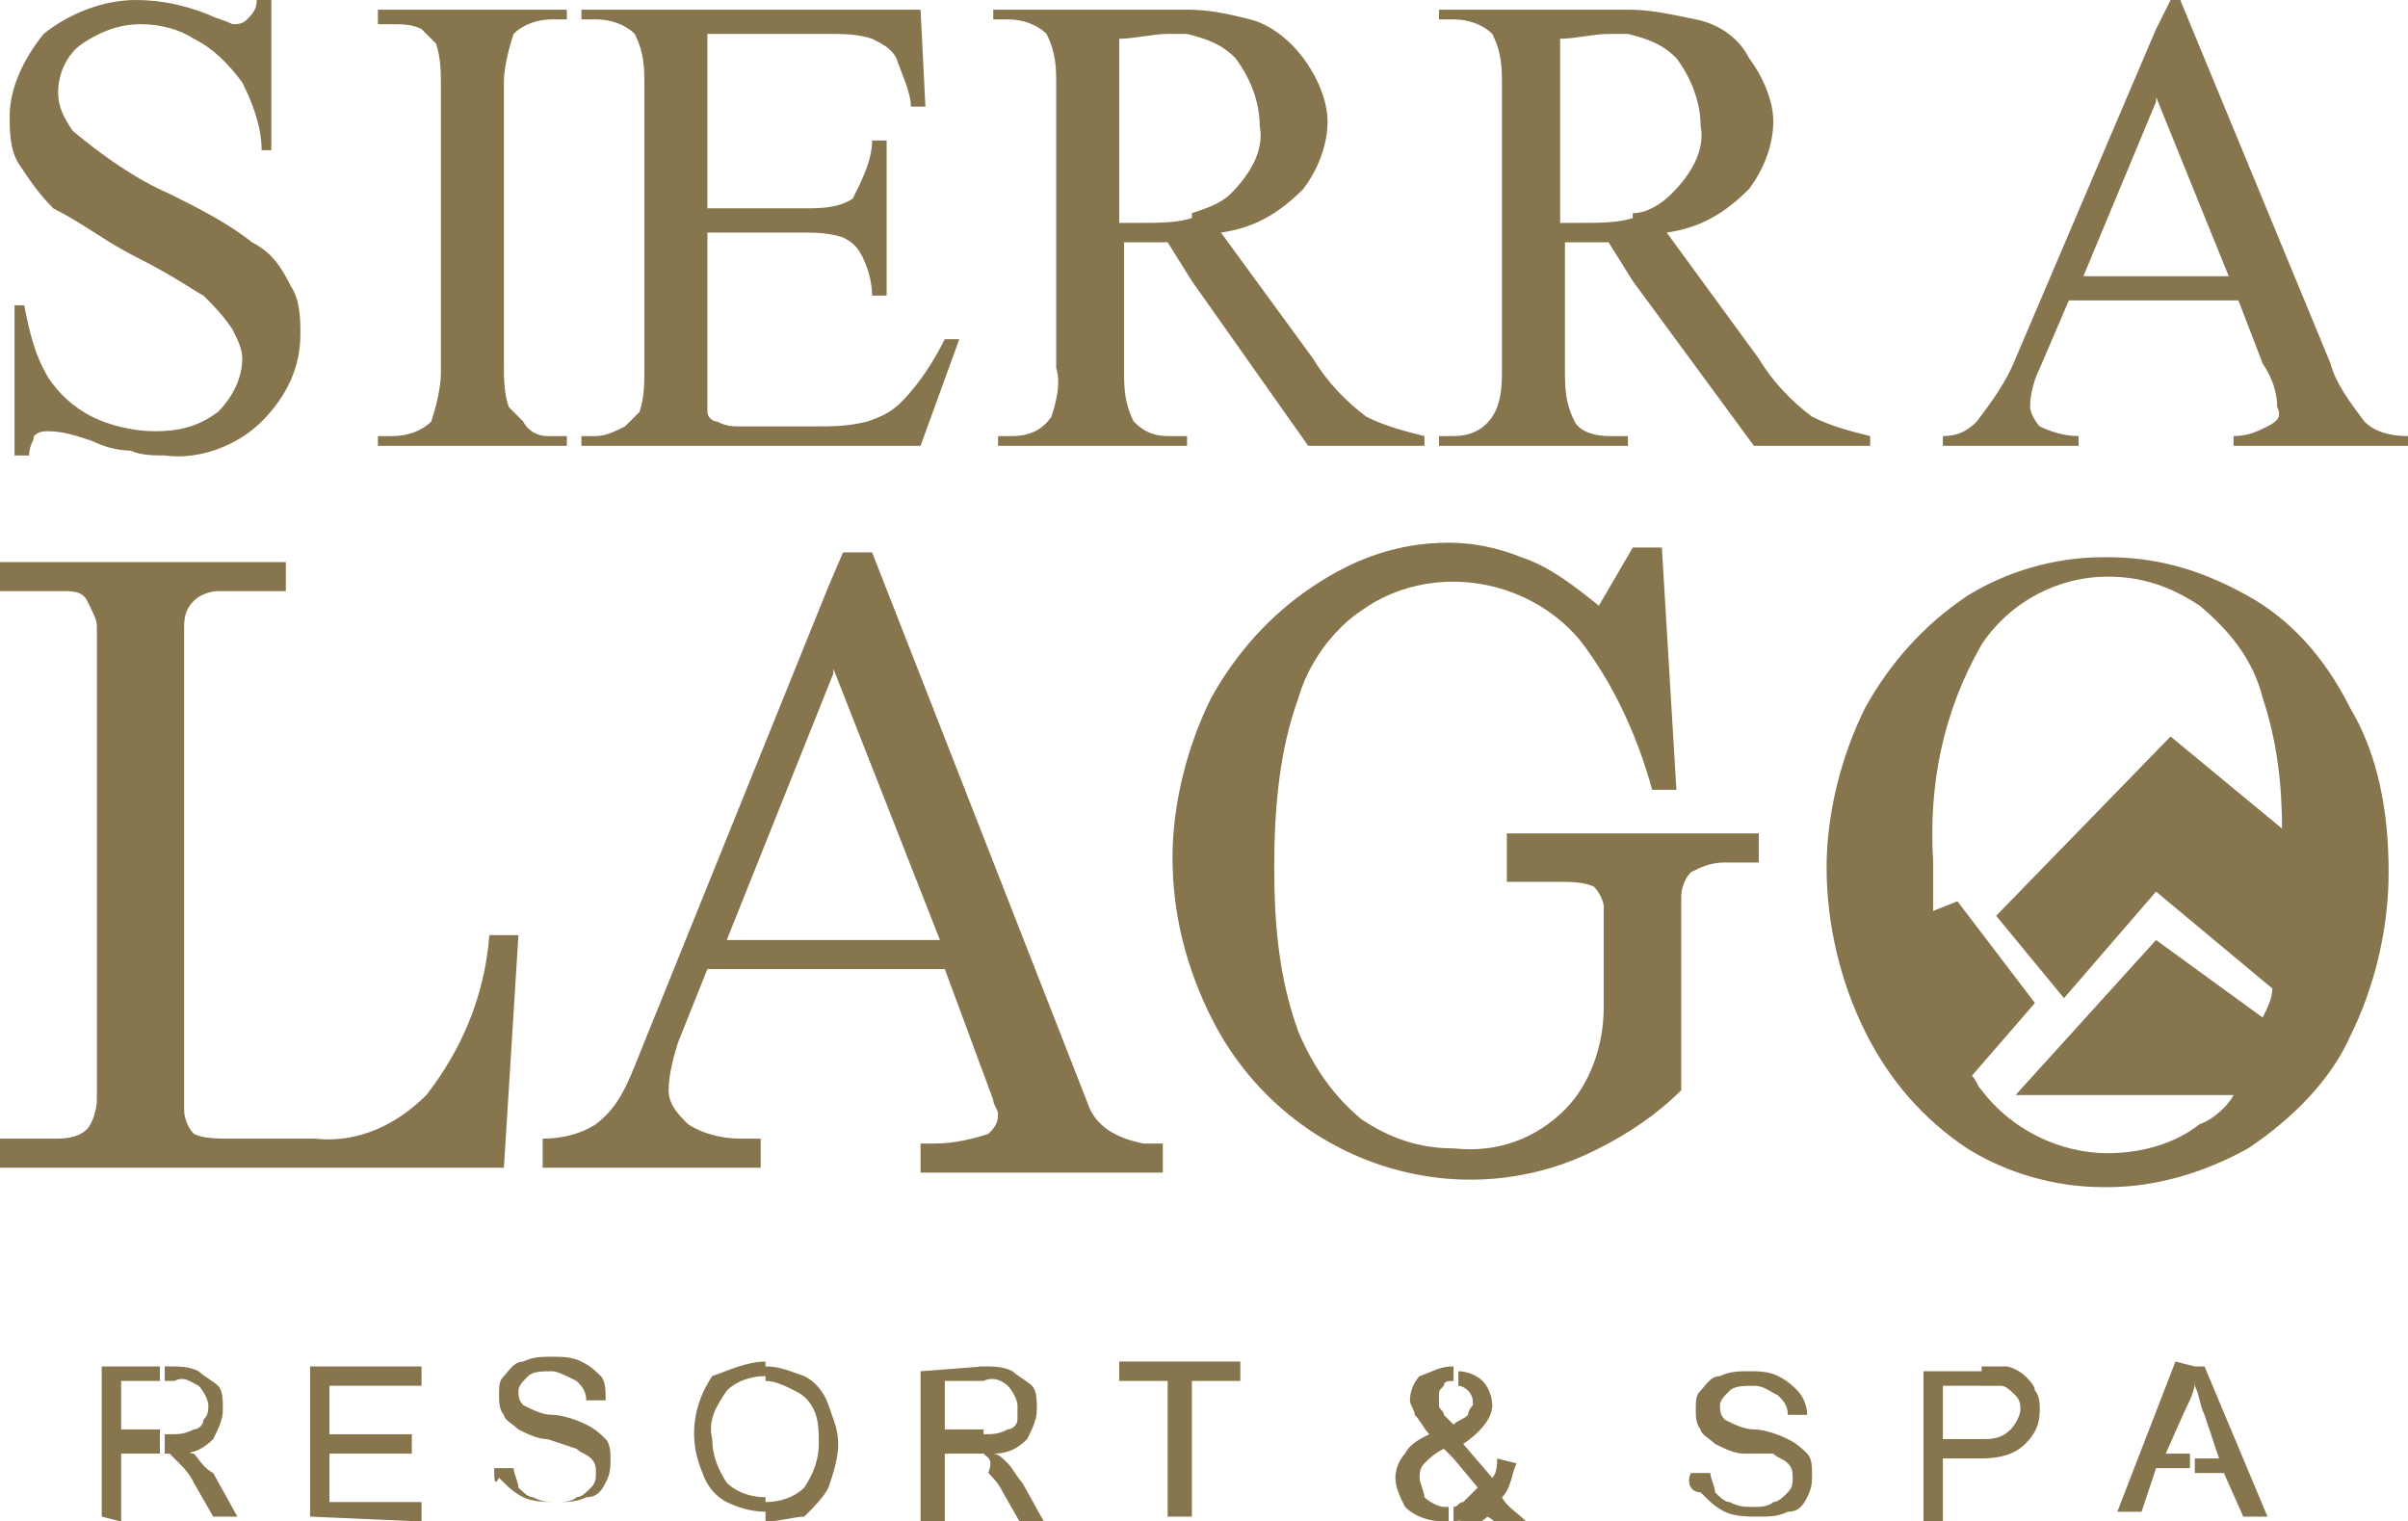
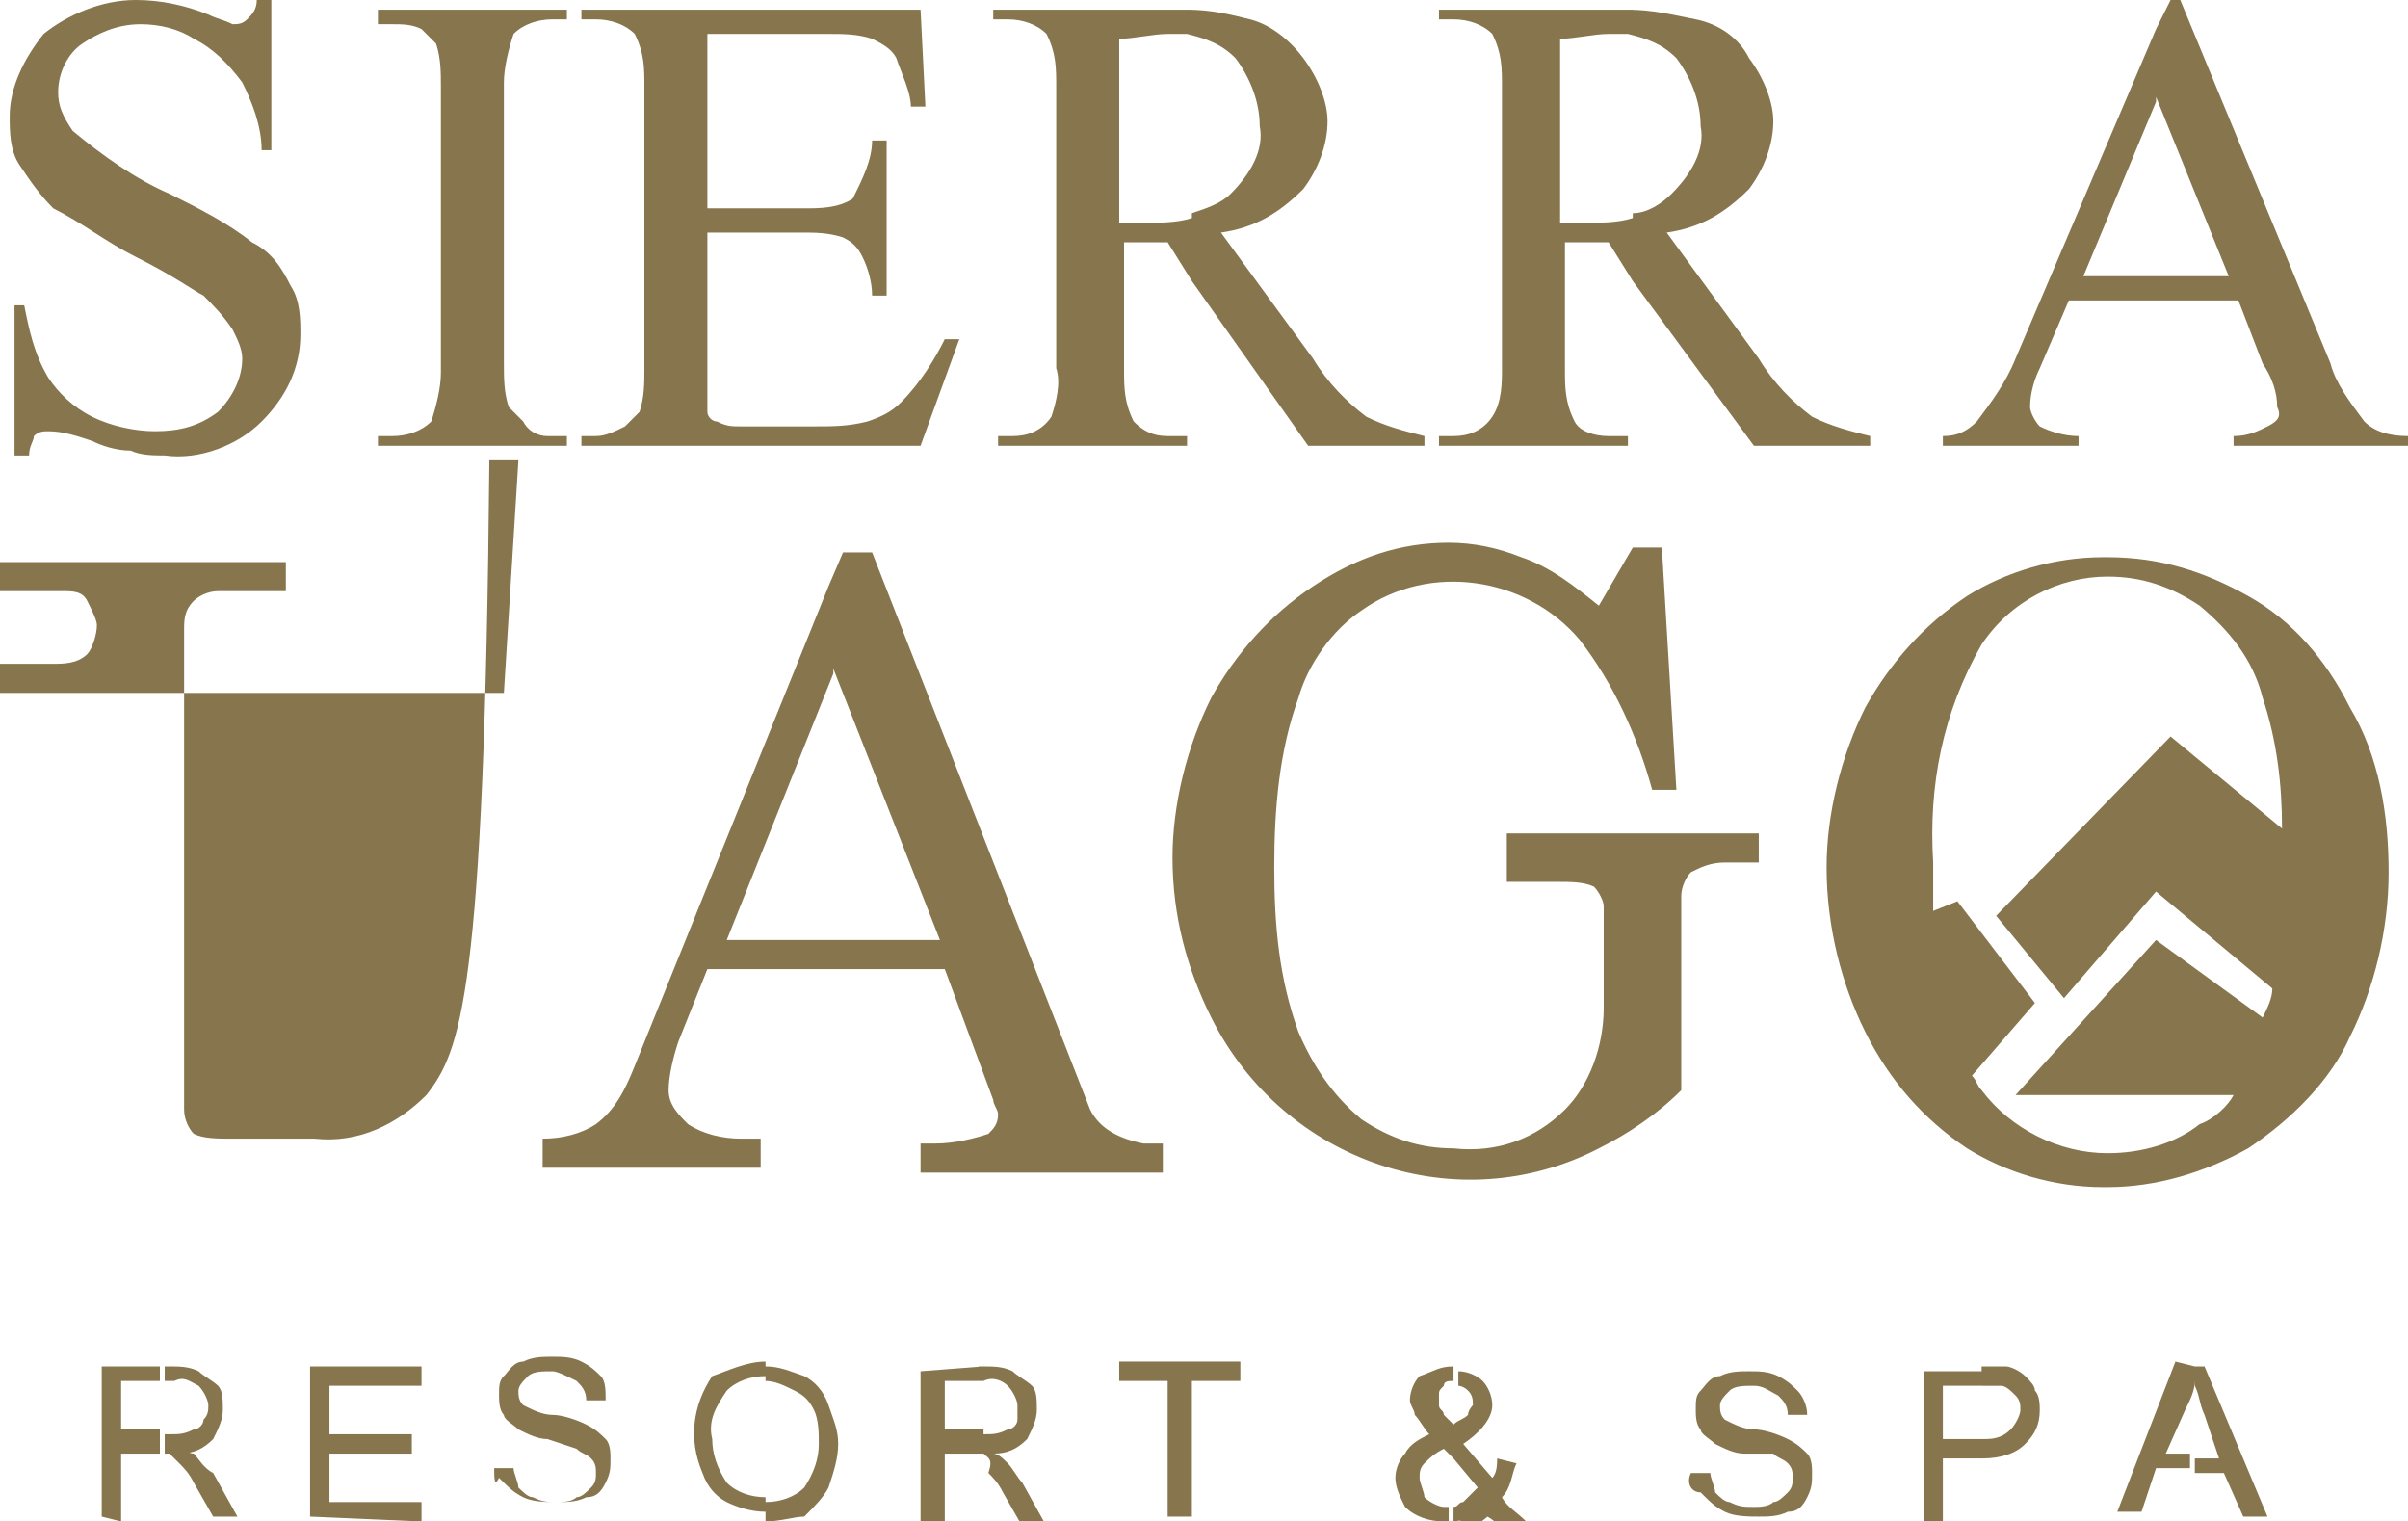
<svg xmlns="http://www.w3.org/2000/svg" version="1.1" id="Layer_1" x="0px" y="0px" viewBox="0 0 49.7 31.4" style="enable-background:new 0 0 49.7 31.4;" xml:space="preserve">
  <style type="text/css">
	.st0{fill:#86754D;}
</style>
-   <path class="st0" d="M8.8,22.6c-0.6,0.6-1.4,1-2.3,0.9H4.8c-0.3,0-0.6,0-0.8-0.1c-0.1-0.1-0.2-0.3-0.2-0.5v-9.9c0-0.2,0-0.4,0.2-0.6  c0.1-0.1,0.3-0.2,0.5-0.2h1.4v-0.6H0v0.6h1.3c0.2,0,0.4,0,0.5,0.2C1.9,12.6,2,12.8,2,12.9v9.8c0,0.2-0.1,0.5-0.2,0.6  c-0.2,0.2-0.5,0.2-0.7,0.2H0v0.6h10.4l0.3-4.8h-0.6C10,20.6,9.5,21.7,8.8,22.6z M48.5,14.6c-0.5-1-1.2-1.8-2.1-2.3  c-0.9-0.5-1.8-0.8-2.9-0.8h-0.1c-1,0-2,0.3-2.8,0.8c-0.9,0.6-1.6,1.4-2.1,2.3c-0.5,1-0.8,2.2-0.8,3.3c0,1.2,0.3,2.4,0.8,3.4  c0.5,1,1.2,1.8,2.1,2.4c0.8,0.5,1.8,0.8,2.8,0.8h0.1c1,0,2-0.3,2.9-0.8c0.9-0.6,1.7-1.4,2.1-2.3c0.5-1,0.8-2.2,0.8-3.4  C49.3,16.8,49.1,15.6,48.5,14.6z M45.4,23.2c-0.5,0.4-1.2,0.6-1.9,0.6l0,0c-1,0-2-0.5-2.6-1.3c-0.1-0.1-0.1-0.2-0.2-0.3l1.3-1.5  l-1.6-2.1l-0.5,0.2c0-0.3,0-0.6,0-1c-0.1-1.6,0.2-3.1,1-4.5c0.6-0.9,1.6-1.4,2.6-1.4l0,0c0.7,0,1.3,0.2,1.9,0.6  c0.6,0.5,1.1,1.1,1.3,1.9c0.3,0.9,0.4,1.8,0.4,2.7l-2.3-1.9l-3.6,3.7l1.4,1.7l1.9-2.2l2.4,2c0,0.2-0.1,0.4-0.2,0.6V21l-2.2-1.6  l-2.9,3.2h4.5C46,22.8,45.7,23.1,45.4,23.2L45.4,23.2z M31.1,18.2h1.1c0.2,0,0.5,0,0.7,0.1c0.1,0.1,0.2,0.3,0.2,0.4v2.1  c0,0.8-0.3,1.6-0.8,2.1c-0.6,0.6-1.4,0.9-2.3,0.8c-0.7,0-1.3-0.2-1.9-0.6c-0.6-0.5-1-1.1-1.3-1.8c-0.4-1.1-0.5-2.2-0.5-3.4  c0-1.2,0.1-2.4,0.5-3.5c0.2-0.7,0.7-1.4,1.3-1.8c1.4-1,3.4-0.7,4.5,0.6c0.7,0.9,1.2,2,1.5,3.1h0.5l-0.3-5h-0.6l-0.7,1.2  c-0.5-0.4-1-0.8-1.6-1c-0.5-0.2-1-0.3-1.5-0.3c-1,0-1.9,0.3-2.8,0.9c-0.9,0.6-1.6,1.4-2.1,2.3c-0.5,1-0.8,2.2-0.8,3.3  c0,1.2,0.3,2.3,0.8,3.3c1.5,3,5.1,4.2,8,2.7c0.6-0.3,1.2-0.7,1.7-1.2v-4c0-0.2,0.1-0.4,0.2-0.5c0.2-0.1,0.4-0.2,0.7-0.2h0.7v-0.6  h-5.2L31.1,18.2L31.1,18.2z M22.5,22.9L18,11.4h-0.6l-0.3,0.7l-4,9.9c-0.2,0.5-0.4,0.9-0.8,1.2c-0.3,0.2-0.7,0.3-1.1,0.3v0.6h4.5  v-0.6h-0.4c-0.4,0-0.8-0.1-1.1-0.3c-0.2-0.2-0.4-0.4-0.4-0.7c0-0.3,0.1-0.7,0.2-1l0.6-1.5h4.9l1,2.7c0,0.1,0.1,0.2,0.1,0.3  c0,0.2-0.1,0.3-0.2,0.4c-0.3,0.1-0.7,0.2-1.1,0.2H19v0.6h5v-0.6h-0.4C23.1,23.5,22.7,23.3,22.5,22.9z M17.2,19.4H15l2.2-5.5v-0.1  l2.2,5.6H17.2L17.2,19.4z M44.5,6.2V5.7H46l-1.5-3.7l0,0V0.6l0.3-0.6H45l3.1,7.5c0.1,0.4,0.4,0.8,0.7,1.2c0.2,0.2,0.5,0.3,0.9,0.3  v0.2h-3.6V9c0.3,0,0.5-0.1,0.7-0.2C47,8.7,47.1,8.6,47,8.4c0-0.3-0.1-0.6-0.3-0.9l-0.5-1.3L44.5,6.2L44.5,6.2z M44.5,0.6v1.5  l-1.5,3.6h1.5v0.5h-1.8l-0.6,1.4c-0.1,0.2-0.2,0.5-0.2,0.8c0,0.1,0.1,0.3,0.2,0.4C42.3,8.9,42.6,9,42.9,9v0.2h-2.8V9  c0.3,0,0.5-0.1,0.7-0.3c0.3-0.4,0.6-0.8,0.8-1.3L44.5,0.6L44.5,0.6L44.5,0.6z M33.7,5.8V4.4C34,4.4,34.3,4.2,34.5,4  c0.4-0.4,0.7-0.9,0.6-1.4c0-0.5-0.2-1-0.5-1.4c-0.3-0.3-0.6-0.4-1-0.5V0.2c0.5,0,0.9,0.1,1.4,0.2c0.5,0.1,0.9,0.4,1.1,0.8  c0.3,0.4,0.5,0.9,0.5,1.3c0,0.5-0.2,1-0.5,1.4c-0.5,0.5-1,0.8-1.7,0.9l1.9,2.6c0.3,0.5,0.7,0.9,1.1,1.2c0.4,0.2,0.8,0.3,1.2,0.4v0.2  h-2.4L33.7,5.8z M33.7,0.2v0.5c-0.1,0-0.3,0-0.5,0c-0.3,0-0.7,0.1-1,0.1v3.8h0.4c0.4,0,0.8,0,1.1-0.1v1.3l-0.5-0.8h-0.5h-0.4v2.6  c0,0.4,0,0.7,0.2,1.1C32.6,8.9,32.9,9,33.2,9h0.4v0.2h-3.9V9H30c0.3,0,0.6-0.1,0.8-0.4C31,8.3,31,7.9,31,7.6V1.8  c0-0.4,0-0.7-0.2-1.1c-0.2-0.2-0.5-0.3-0.8-0.3h-0.3V0.2H33L33.7,0.2L33.7,0.2L33.7,0.2z M24.6,5.8V4.4c0.3-0.1,0.6-0.2,0.8-0.4  c0.4-0.4,0.7-0.9,0.6-1.4c0-0.5-0.2-1-0.5-1.4c-0.3-0.3-0.6-0.4-1-0.5V0.2c0.5,0,0.9,0.1,1.3,0.2c0.4,0.1,0.8,0.4,1.1,0.8  c0.3,0.4,0.5,0.9,0.5,1.3c0,0.5-0.2,1-0.5,1.4c-0.5,0.5-1,0.8-1.7,0.9l1.9,2.6c0.3,0.5,0.7,0.9,1.1,1.2c0.4,0.2,0.8,0.3,1.2,0.4v0.2  h-2.4L24.6,5.8z M5.6,0v3.1H5.4c0-0.5-0.2-1-0.4-1.4C4.7,1.3,4.4,1,4,0.8C3.7,0.6,3.3,0.5,2.9,0.5C2.4,0.5,2,0.7,1.7,0.9  c-0.3,0.2-0.5,0.6-0.5,1c0,0.3,0.1,0.5,0.3,0.8c0.6,0.5,1.3,1,2,1.3c0.6,0.3,1.2,0.6,1.7,1C5.6,5.2,5.8,5.5,6,5.9  c0.2,0.3,0.2,0.7,0.2,1c0,0.7-0.3,1.3-0.8,1.8c-0.5,0.5-1.3,0.8-2,0.7c-0.2,0-0.5,0-0.7-0.1C2.4,9.3,2.1,9.2,1.9,9.1  C1.6,9,1.3,8.9,1,8.9c-0.1,0-0.2,0-0.3,0.1C0.7,9.1,0.6,9.2,0.6,9.4H0.3V6.3h0.2c0.1,0.5,0.2,1,0.5,1.5c0.2,0.3,0.5,0.6,0.9,0.8  c0.4,0.2,0.9,0.3,1.3,0.3c0.5,0,0.9-0.1,1.3-0.4C4.8,8.2,5,7.8,5,7.4C5,7.2,4.9,7,4.8,6.8C4.6,6.5,4.4,6.3,4.2,6.1  C4,6,3.6,5.7,2.8,5.3C2.2,5,1.7,4.6,1.1,4.3C0.8,4,0.6,3.7,0.4,3.4c-0.2-0.3-0.2-0.7-0.2-1c0-0.6,0.3-1.2,0.7-1.7  C1.4,0.3,2.1,0,2.8,0c0.5,0,1,0.1,1.5,0.3c0.2,0.1,0.3,0.1,0.5,0.2c0.1,0,0.2,0,0.3-0.1C5.2,0.3,5.3,0.2,5.3,0L5.6,0L5.6,0z   M24.6,0.2v0.5c-0.1,0-0.3,0-0.5,0c-0.3,0-0.7,0.1-1,0.1v3.8h0.4c0.4,0,0.8,0,1.1-0.1v1.3L24.1,5h-0.5h-0.4v2.6c0,0.4,0,0.7,0.2,1.1  C23.6,8.9,23.8,9,24.1,9h0.4v0.2h-3.9V9h0.3c0.3,0,0.6-0.1,0.8-0.4c0.1-0.3,0.2-0.7,0.1-1V1.8c0-0.4,0-0.7-0.2-1.1  c-0.2-0.2-0.5-0.3-0.8-0.3h-0.3V0.2h3.3L24.6,0.2L24.6,0.2L24.6,0.2z M11.7,9v0.2H7.8V9h0.3c0.3,0,0.6-0.1,0.8-0.3  c0.1-0.3,0.2-0.7,0.2-1V1.8c0-0.3,0-0.6-0.1-0.9C8.9,0.8,8.8,0.7,8.7,0.6C8.5,0.5,8.3,0.5,8.1,0.5H7.8V0.2h3.9v0.2h-0.3  c-0.3,0-0.6,0.1-0.8,0.3c-0.1,0.3-0.2,0.7-0.2,1v5.8c0,0.3,0,0.6,0.1,0.9c0.1,0.1,0.2,0.2,0.3,0.3C10.9,8.9,11.1,9,11.3,9L11.7,9  L11.7,9z M14.6,0.7v3.6h2c0.3,0,0.7,0,1-0.2C17.8,3.7,18,3.3,18,2.9h0.3v3.2H18c0-0.3-0.1-0.6-0.2-0.8c-0.1-0.2-0.2-0.3-0.4-0.4  c-0.3-0.1-0.6-0.1-0.8-0.1h-2v3c0,0.2,0,0.5,0,0.7c0,0.1,0.1,0.2,0.2,0.2c0.2,0.1,0.3,0.1,0.5,0.1h1.5c0.4,0,0.7,0,1.1-0.1  c0.3-0.1,0.5-0.2,0.7-0.4C19,7.9,19.3,7.4,19.5,7h0.3L19,9.2h-7V9h0.3c0.2,0,0.4-0.1,0.6-0.2c0.1-0.1,0.2-0.2,0.3-0.3  c0.1-0.3,0.1-0.6,0.1-0.9V1.8c0-0.4,0-0.7-0.2-1.1c-0.2-0.2-0.5-0.3-0.8-0.3H12V0.2h7l0.1,2h-0.3c0-0.3-0.2-0.7-0.3-1  C18.4,1,18.2,0.9,18,0.8c-0.3-0.1-0.6-0.1-0.9-0.1L14.6,0.7L14.6,0.7z M45.3,30.4v-0.3h0.5l-0.3-0.9c-0.1-0.2-0.1-0.4-0.2-0.6v-0.4  h0.2l1.3,3.1h-0.5l-0.4-0.9L45.3,30.4L45.3,30.4z M45.3,28.2v0.4c0,0,0,0,0-0.1c0,0.2-0.1,0.4-0.2,0.6l-0.4,0.9h0.5v0.3h-0.7  l-0.3,0.9h-0.5l1.2-3.1L45.3,28.2L45.3,28.2z M40.9,30.1v-0.4l0,0c0.2,0,0.4,0,0.6-0.2c0.1-0.1,0.2-0.3,0.2-0.4c0-0.1,0-0.2-0.1-0.3  c-0.1-0.1-0.2-0.2-0.3-0.2c-0.1,0-0.3,0-0.4,0l0,0v-0.4c0.2,0,0.3,0,0.5,0c0.1,0,0.3,0.1,0.4,0.2c0.1,0.1,0.2,0.2,0.2,0.3  c0.1,0.1,0.1,0.3,0.1,0.4c0,0.3-0.1,0.5-0.3,0.7C41.6,30,41.3,30.1,40.9,30.1L40.9,30.1L40.9,30.1z M40.9,28.2v0.4h-0.8v1.1h0.8v0.4  h-0.8v1.3h-0.4v-3.1H40.9z M30,31.4v-0.3c0.1,0,0.1-0.1,0.2-0.1c0.1-0.1,0.2-0.2,0.3-0.3L30,30.1v-0.7c0.1-0.1,0.2-0.1,0.3-0.2  c0-0.1,0.1-0.2,0.1-0.2c0-0.1,0-0.2-0.1-0.3c-0.1-0.1-0.2-0.1-0.2-0.1l0,0v-0.3l0,0c0.2,0,0.4,0.1,0.5,0.2c0.1,0.1,0.2,0.3,0.2,0.5  c0,0.3-0.3,0.6-0.6,0.8l0.6,0.7c0.1-0.1,0.1-0.3,0.1-0.4l0.4,0.1c-0.1,0.2-0.1,0.5-0.3,0.7c0.1,0.2,0.3,0.3,0.5,0.5l-0.3,0.3  c-0.2-0.1-0.3-0.3-0.5-0.4c-0.1,0.1-0.3,0.2-0.4,0.3C30.2,31.3,30.1,31.4,30,31.4L30,31.4L30,31.4z M34.9,30.4h0.4  c0,0.1,0.1,0.3,0.1,0.4c0.1,0.1,0.2,0.2,0.3,0.2c0.2,0.1,0.3,0.1,0.5,0.1c0.1,0,0.3,0,0.4-0.1c0.1,0,0.2-0.1,0.3-0.2  c0.1-0.1,0.1-0.2,0.1-0.3c0-0.1,0-0.2-0.1-0.3c-0.1-0.1-0.2-0.1-0.3-0.2L36,30c-0.2,0-0.4-0.1-0.6-0.2c-0.1-0.1-0.3-0.2-0.3-0.3  C35,29.4,35,29.2,35,29.1c0-0.2,0-0.3,0.1-0.4c0.1-0.1,0.2-0.3,0.4-0.3c0.2-0.1,0.4-0.1,0.6-0.1c0.2,0,0.4,0,0.6,0.1  c0.2,0.1,0.3,0.2,0.4,0.3c0.1,0.1,0.2,0.3,0.2,0.5h-0.4c0-0.2-0.1-0.3-0.2-0.4c-0.2-0.1-0.3-0.2-0.5-0.2c-0.2,0-0.4,0-0.5,0.1  c-0.1,0.1-0.2,0.2-0.2,0.3c0,0.1,0,0.2,0.1,0.3c0.2,0.1,0.4,0.2,0.6,0.2c0.2,0,0.5,0.1,0.7,0.2c0.2,0.1,0.3,0.2,0.4,0.3  c0.1,0.1,0.1,0.3,0.1,0.4c0,0.2,0,0.3-0.1,0.5c-0.1,0.2-0.2,0.3-0.4,0.3c-0.2,0.1-0.4,0.1-0.6,0.1c-0.2,0-0.5,0-0.7-0.1  c-0.2-0.1-0.3-0.2-0.5-0.4C34.9,30.8,34.8,30.6,34.9,30.4L34.9,30.4z M30,28.2v0.3c-0.1,0-0.2,0-0.2,0.1c-0.1,0.1-0.1,0.1-0.1,0.2  c0,0.1,0,0.1,0,0.2c0,0.1,0.1,0.1,0.1,0.2l0.2,0.2l0,0v0.7l-0.2-0.2c-0.2,0.1-0.3,0.2-0.4,0.3c-0.1,0.1-0.1,0.2-0.1,0.3  c0,0.1,0.1,0.3,0.1,0.4c0.1,0.1,0.3,0.2,0.4,0.2h0.1v0.3h-0.1c-0.3,0-0.6-0.1-0.8-0.3c-0.1-0.2-0.2-0.4-0.2-0.6  c0-0.2,0.1-0.4,0.2-0.5c0.1-0.2,0.3-0.3,0.5-0.4c-0.1-0.1-0.2-0.3-0.3-0.4c0-0.1-0.1-0.2-0.1-0.3c0-0.2,0.1-0.4,0.2-0.5  C29.6,28.3,29.7,28.2,30,28.2L30,28.2L30,28.2z M20.3,30v-0.4l0,0c0.2,0,0.3,0,0.5-0.1c0.1,0,0.2-0.1,0.2-0.2C21,29.2,21,29.1,21,29  c0-0.1-0.1-0.3-0.2-0.4c-0.1-0.1-0.3-0.2-0.5-0.1h-0.1v-0.3h0.1c0.2,0,0.4,0,0.6,0.1c0.1,0.1,0.3,0.2,0.4,0.3  c0.1,0.1,0.1,0.3,0.1,0.5c0,0.2-0.1,0.4-0.2,0.6c-0.2,0.2-0.4,0.3-0.7,0.3c0.1,0,0.2,0.1,0.3,0.2c0.1,0.1,0.2,0.3,0.3,0.4l0.5,0.9  h-0.5l-0.4-0.7c-0.1-0.2-0.2-0.3-0.3-0.4C20.5,30.1,20.4,30.1,20.3,30L20.3,30L20.3,30L20.3,30z M24.1,31.3v-2.8h-1v-0.4h2.5v0.4h-1  v2.8H24.1L24.1,31.3z M20.3,28.2v0.3h-0.8v1h0.8V30h-0.1h-0.7v1.4H19v-3.1L20.3,28.2L20.3,28.2z M15.8,31.4V31  c0.3,0,0.6-0.1,0.8-0.3c0.2-0.3,0.3-0.6,0.3-0.9c0-0.2,0-0.5-0.1-0.7c-0.1-0.2-0.2-0.3-0.4-0.4c-0.2-0.1-0.4-0.2-0.6-0.2l0,0v-0.3  l0,0c0.3,0,0.5,0.1,0.8,0.2c0.2,0.1,0.4,0.3,0.5,0.6c0.1,0.3,0.2,0.5,0.2,0.8c0,0.3-0.1,0.6-0.2,0.9c-0.1,0.2-0.3,0.4-0.5,0.6  C16.4,31.3,16.1,31.4,15.8,31.4L15.8,31.4z M3.4,28.2h0.1c0.2,0,0.4,0,0.6,0.1c0.1,0.1,0.3,0.2,0.4,0.3c0.1,0.1,0.1,0.3,0.1,0.5  c0,0.2-0.1,0.4-0.2,0.6c-0.2,0.2-0.4,0.3-0.7,0.3C3.8,29.9,3.9,30,4,30c0.1,0.1,0.2,0.3,0.4,0.4l0.5,0.9H4.4l-0.4-0.7  c-0.1-0.2-0.2-0.3-0.3-0.4c-0.1-0.1-0.1-0.1-0.2-0.2H3.4v-0.4h0.1c0.2,0,0.3,0,0.5-0.1c0.1,0,0.2-0.1,0.2-0.2  c0.1-0.1,0.1-0.2,0.1-0.3c0-0.1-0.1-0.3-0.2-0.4c-0.2-0.1-0.3-0.2-0.5-0.1H3.4L3.4,28.2L3.4,28.2L3.4,28.2z M15.8,28.1v0.3  c-0.3,0-0.6,0.1-0.8,0.3c-0.2,0.3-0.4,0.6-0.3,1c0,0.3,0.1,0.6,0.3,0.9c0.2,0.2,0.5,0.3,0.8,0.3l0,0v0.3c-0.3,0-0.6-0.1-0.8-0.2  c-0.2-0.1-0.4-0.3-0.5-0.6c-0.3-0.7-0.2-1.4,0.2-2C15,28.3,15.4,28.1,15.8,28.1L15.8,28.1L15.8,28.1z M6.4,31.3v-3.1h2.3v0.4H6.8v1  h1.7v0.4H6.8V31h1.9v0.4L6.4,31.3L6.4,31.3z M10.2,30.3h0.4c0,0.1,0.1,0.3,0.1,0.4c0.1,0.1,0.2,0.2,0.3,0.2c0.2,0.1,0.3,0.1,0.5,0.1  c0.1,0,0.3,0,0.4-0.1c0.1,0,0.2-0.1,0.3-0.2c0.1-0.1,0.1-0.2,0.1-0.3c0-0.1,0-0.2-0.1-0.3c-0.1-0.1-0.2-0.1-0.3-0.2l-0.6-0.2  c-0.2,0-0.4-0.1-0.6-0.2c-0.1-0.1-0.3-0.2-0.3-0.3c-0.1-0.1-0.1-0.3-0.1-0.4c0-0.2,0-0.3,0.1-0.4c0.1-0.1,0.2-0.3,0.4-0.3  c0.2-0.1,0.4-0.1,0.6-0.1c0.2,0,0.4,0,0.6,0.1c0.2,0.1,0.3,0.2,0.4,0.3c0.1,0.1,0.1,0.3,0.1,0.5h-0.4c0-0.2-0.1-0.3-0.2-0.4  c-0.2-0.1-0.4-0.2-0.5-0.2c-0.2,0-0.4,0-0.5,0.1c-0.1,0.1-0.2,0.2-0.2,0.3c0,0.1,0,0.2,0.1,0.3c0.2,0.1,0.4,0.2,0.6,0.2  c0.2,0,0.5,0.1,0.7,0.2c0.2,0.1,0.3,0.2,0.4,0.3c0.1,0.1,0.1,0.3,0.1,0.4c0,0.2,0,0.3-0.1,0.5c-0.1,0.2-0.2,0.3-0.4,0.3  c-0.2,0.1-0.4,0.1-0.6,0.1c-0.2,0-0.5,0-0.7-0.1c-0.2-0.1-0.3-0.2-0.5-0.4C10.2,30.7,10.2,30.5,10.2,30.3L10.2,30.3z M2.1,31.3v-3.1  h1.2v0.3H2.5v1h0.8V30H3.2H2.5v1.4L2.1,31.3L2.1,31.3z" />
+   <path class="st0" d="M8.8,22.6c-0.6,0.6-1.4,1-2.3,0.9H4.8c-0.3,0-0.6,0-0.8-0.1c-0.1-0.1-0.2-0.3-0.2-0.5v-9.9c0-0.2,0-0.4,0.2-0.6  c0.1-0.1,0.3-0.2,0.5-0.2h1.4v-0.6H0v0.6h1.3c0.2,0,0.4,0,0.5,0.2C1.9,12.6,2,12.8,2,12.9c0,0.2-0.1,0.5-0.2,0.6  c-0.2,0.2-0.5,0.2-0.7,0.2H0v0.6h10.4l0.3-4.8h-0.6C10,20.6,9.5,21.7,8.8,22.6z M48.5,14.6c-0.5-1-1.2-1.8-2.1-2.3  c-0.9-0.5-1.8-0.8-2.9-0.8h-0.1c-1,0-2,0.3-2.8,0.8c-0.9,0.6-1.6,1.4-2.1,2.3c-0.5,1-0.8,2.2-0.8,3.3c0,1.2,0.3,2.4,0.8,3.4  c0.5,1,1.2,1.8,2.1,2.4c0.8,0.5,1.8,0.8,2.8,0.8h0.1c1,0,2-0.3,2.9-0.8c0.9-0.6,1.7-1.4,2.1-2.3c0.5-1,0.8-2.2,0.8-3.4  C49.3,16.8,49.1,15.6,48.5,14.6z M45.4,23.2c-0.5,0.4-1.2,0.6-1.9,0.6l0,0c-1,0-2-0.5-2.6-1.3c-0.1-0.1-0.1-0.2-0.2-0.3l1.3-1.5  l-1.6-2.1l-0.5,0.2c0-0.3,0-0.6,0-1c-0.1-1.6,0.2-3.1,1-4.5c0.6-0.9,1.6-1.4,2.6-1.4l0,0c0.7,0,1.3,0.2,1.9,0.6  c0.6,0.5,1.1,1.1,1.3,1.9c0.3,0.9,0.4,1.8,0.4,2.7l-2.3-1.9l-3.6,3.7l1.4,1.7l1.9-2.2l2.4,2c0,0.2-0.1,0.4-0.2,0.6V21l-2.2-1.6  l-2.9,3.2h4.5C46,22.8,45.7,23.1,45.4,23.2L45.4,23.2z M31.1,18.2h1.1c0.2,0,0.5,0,0.7,0.1c0.1,0.1,0.2,0.3,0.2,0.4v2.1  c0,0.8-0.3,1.6-0.8,2.1c-0.6,0.6-1.4,0.9-2.3,0.8c-0.7,0-1.3-0.2-1.9-0.6c-0.6-0.5-1-1.1-1.3-1.8c-0.4-1.1-0.5-2.2-0.5-3.4  c0-1.2,0.1-2.4,0.5-3.5c0.2-0.7,0.7-1.4,1.3-1.8c1.4-1,3.4-0.7,4.5,0.6c0.7,0.9,1.2,2,1.5,3.1h0.5l-0.3-5h-0.6l-0.7,1.2  c-0.5-0.4-1-0.8-1.6-1c-0.5-0.2-1-0.3-1.5-0.3c-1,0-1.9,0.3-2.8,0.9c-0.9,0.6-1.6,1.4-2.1,2.3c-0.5,1-0.8,2.2-0.8,3.3  c0,1.2,0.3,2.3,0.8,3.3c1.5,3,5.1,4.2,8,2.7c0.6-0.3,1.2-0.7,1.7-1.2v-4c0-0.2,0.1-0.4,0.2-0.5c0.2-0.1,0.4-0.2,0.7-0.2h0.7v-0.6  h-5.2L31.1,18.2L31.1,18.2z M22.5,22.9L18,11.4h-0.6l-0.3,0.7l-4,9.9c-0.2,0.5-0.4,0.9-0.8,1.2c-0.3,0.2-0.7,0.3-1.1,0.3v0.6h4.5  v-0.6h-0.4c-0.4,0-0.8-0.1-1.1-0.3c-0.2-0.2-0.4-0.4-0.4-0.7c0-0.3,0.1-0.7,0.2-1l0.6-1.5h4.9l1,2.7c0,0.1,0.1,0.2,0.1,0.3  c0,0.2-0.1,0.3-0.2,0.4c-0.3,0.1-0.7,0.2-1.1,0.2H19v0.6h5v-0.6h-0.4C23.1,23.5,22.7,23.3,22.5,22.9z M17.2,19.4H15l2.2-5.5v-0.1  l2.2,5.6H17.2L17.2,19.4z M44.5,6.2V5.7H46l-1.5-3.7l0,0V0.6l0.3-0.6H45l3.1,7.5c0.1,0.4,0.4,0.8,0.7,1.2c0.2,0.2,0.5,0.3,0.9,0.3  v0.2h-3.6V9c0.3,0,0.5-0.1,0.7-0.2C47,8.7,47.1,8.6,47,8.4c0-0.3-0.1-0.6-0.3-0.9l-0.5-1.3L44.5,6.2L44.5,6.2z M44.5,0.6v1.5  l-1.5,3.6h1.5v0.5h-1.8l-0.6,1.4c-0.1,0.2-0.2,0.5-0.2,0.8c0,0.1,0.1,0.3,0.2,0.4C42.3,8.9,42.6,9,42.9,9v0.2h-2.8V9  c0.3,0,0.5-0.1,0.7-0.3c0.3-0.4,0.6-0.8,0.8-1.3L44.5,0.6L44.5,0.6L44.5,0.6z M33.7,5.8V4.4C34,4.4,34.3,4.2,34.5,4  c0.4-0.4,0.7-0.9,0.6-1.4c0-0.5-0.2-1-0.5-1.4c-0.3-0.3-0.6-0.4-1-0.5V0.2c0.5,0,0.9,0.1,1.4,0.2c0.5,0.1,0.9,0.4,1.1,0.8  c0.3,0.4,0.5,0.9,0.5,1.3c0,0.5-0.2,1-0.5,1.4c-0.5,0.5-1,0.8-1.7,0.9l1.9,2.6c0.3,0.5,0.7,0.9,1.1,1.2c0.4,0.2,0.8,0.3,1.2,0.4v0.2  h-2.4L33.7,5.8z M33.7,0.2v0.5c-0.1,0-0.3,0-0.5,0c-0.3,0-0.7,0.1-1,0.1v3.8h0.4c0.4,0,0.8,0,1.1-0.1v1.3l-0.5-0.8h-0.5h-0.4v2.6  c0,0.4,0,0.7,0.2,1.1C32.6,8.9,32.9,9,33.2,9h0.4v0.2h-3.9V9H30c0.3,0,0.6-0.1,0.8-0.4C31,8.3,31,7.9,31,7.6V1.8  c0-0.4,0-0.7-0.2-1.1c-0.2-0.2-0.5-0.3-0.8-0.3h-0.3V0.2H33L33.7,0.2L33.7,0.2L33.7,0.2z M24.6,5.8V4.4c0.3-0.1,0.6-0.2,0.8-0.4  c0.4-0.4,0.7-0.9,0.6-1.4c0-0.5-0.2-1-0.5-1.4c-0.3-0.3-0.6-0.4-1-0.5V0.2c0.5,0,0.9,0.1,1.3,0.2c0.4,0.1,0.8,0.4,1.1,0.8  c0.3,0.4,0.5,0.9,0.5,1.3c0,0.5-0.2,1-0.5,1.4c-0.5,0.5-1,0.8-1.7,0.9l1.9,2.6c0.3,0.5,0.7,0.9,1.1,1.2c0.4,0.2,0.8,0.3,1.2,0.4v0.2  h-2.4L24.6,5.8z M5.6,0v3.1H5.4c0-0.5-0.2-1-0.4-1.4C4.7,1.3,4.4,1,4,0.8C3.7,0.6,3.3,0.5,2.9,0.5C2.4,0.5,2,0.7,1.7,0.9  c-0.3,0.2-0.5,0.6-0.5,1c0,0.3,0.1,0.5,0.3,0.8c0.6,0.5,1.3,1,2,1.3c0.6,0.3,1.2,0.6,1.7,1C5.6,5.2,5.8,5.5,6,5.9  c0.2,0.3,0.2,0.7,0.2,1c0,0.7-0.3,1.3-0.8,1.8c-0.5,0.5-1.3,0.8-2,0.7c-0.2,0-0.5,0-0.7-0.1C2.4,9.3,2.1,9.2,1.9,9.1  C1.6,9,1.3,8.9,1,8.9c-0.1,0-0.2,0-0.3,0.1C0.7,9.1,0.6,9.2,0.6,9.4H0.3V6.3h0.2c0.1,0.5,0.2,1,0.5,1.5c0.2,0.3,0.5,0.6,0.9,0.8  c0.4,0.2,0.9,0.3,1.3,0.3c0.5,0,0.9-0.1,1.3-0.4C4.8,8.2,5,7.8,5,7.4C5,7.2,4.9,7,4.8,6.8C4.6,6.5,4.4,6.3,4.2,6.1  C4,6,3.6,5.7,2.8,5.3C2.2,5,1.7,4.6,1.1,4.3C0.8,4,0.6,3.7,0.4,3.4c-0.2-0.3-0.2-0.7-0.2-1c0-0.6,0.3-1.2,0.7-1.7  C1.4,0.3,2.1,0,2.8,0c0.5,0,1,0.1,1.5,0.3c0.2,0.1,0.3,0.1,0.5,0.2c0.1,0,0.2,0,0.3-0.1C5.2,0.3,5.3,0.2,5.3,0L5.6,0L5.6,0z   M24.6,0.2v0.5c-0.1,0-0.3,0-0.5,0c-0.3,0-0.7,0.1-1,0.1v3.8h0.4c0.4,0,0.8,0,1.1-0.1v1.3L24.1,5h-0.5h-0.4v2.6c0,0.4,0,0.7,0.2,1.1  C23.6,8.9,23.8,9,24.1,9h0.4v0.2h-3.9V9h0.3c0.3,0,0.6-0.1,0.8-0.4c0.1-0.3,0.2-0.7,0.1-1V1.8c0-0.4,0-0.7-0.2-1.1  c-0.2-0.2-0.5-0.3-0.8-0.3h-0.3V0.2h3.3L24.6,0.2L24.6,0.2L24.6,0.2z M11.7,9v0.2H7.8V9h0.3c0.3,0,0.6-0.1,0.8-0.3  c0.1-0.3,0.2-0.7,0.2-1V1.8c0-0.3,0-0.6-0.1-0.9C8.9,0.8,8.8,0.7,8.7,0.6C8.5,0.5,8.3,0.5,8.1,0.5H7.8V0.2h3.9v0.2h-0.3  c-0.3,0-0.6,0.1-0.8,0.3c-0.1,0.3-0.2,0.7-0.2,1v5.8c0,0.3,0,0.6,0.1,0.9c0.1,0.1,0.2,0.2,0.3,0.3C10.9,8.9,11.1,9,11.3,9L11.7,9  L11.7,9z M14.6,0.7v3.6h2c0.3,0,0.7,0,1-0.2C17.8,3.7,18,3.3,18,2.9h0.3v3.2H18c0-0.3-0.1-0.6-0.2-0.8c-0.1-0.2-0.2-0.3-0.4-0.4  c-0.3-0.1-0.6-0.1-0.8-0.1h-2v3c0,0.2,0,0.5,0,0.7c0,0.1,0.1,0.2,0.2,0.2c0.2,0.1,0.3,0.1,0.5,0.1h1.5c0.4,0,0.7,0,1.1-0.1  c0.3-0.1,0.5-0.2,0.7-0.4C19,7.9,19.3,7.4,19.5,7h0.3L19,9.2h-7V9h0.3c0.2,0,0.4-0.1,0.6-0.2c0.1-0.1,0.2-0.2,0.3-0.3  c0.1-0.3,0.1-0.6,0.1-0.9V1.8c0-0.4,0-0.7-0.2-1.1c-0.2-0.2-0.5-0.3-0.8-0.3H12V0.2h7l0.1,2h-0.3c0-0.3-0.2-0.7-0.3-1  C18.4,1,18.2,0.9,18,0.8c-0.3-0.1-0.6-0.1-0.9-0.1L14.6,0.7L14.6,0.7z M45.3,30.4v-0.3h0.5l-0.3-0.9c-0.1-0.2-0.1-0.4-0.2-0.6v-0.4  h0.2l1.3,3.1h-0.5l-0.4-0.9L45.3,30.4L45.3,30.4z M45.3,28.2v0.4c0,0,0,0,0-0.1c0,0.2-0.1,0.4-0.2,0.6l-0.4,0.9h0.5v0.3h-0.7  l-0.3,0.9h-0.5l1.2-3.1L45.3,28.2L45.3,28.2z M40.9,30.1v-0.4l0,0c0.2,0,0.4,0,0.6-0.2c0.1-0.1,0.2-0.3,0.2-0.4c0-0.1,0-0.2-0.1-0.3  c-0.1-0.1-0.2-0.2-0.3-0.2c-0.1,0-0.3,0-0.4,0l0,0v-0.4c0.2,0,0.3,0,0.5,0c0.1,0,0.3,0.1,0.4,0.2c0.1,0.1,0.2,0.2,0.2,0.3  c0.1,0.1,0.1,0.3,0.1,0.4c0,0.3-0.1,0.5-0.3,0.7C41.6,30,41.3,30.1,40.9,30.1L40.9,30.1L40.9,30.1z M40.9,28.2v0.4h-0.8v1.1h0.8v0.4  h-0.8v1.3h-0.4v-3.1H40.9z M30,31.4v-0.3c0.1,0,0.1-0.1,0.2-0.1c0.1-0.1,0.2-0.2,0.3-0.3L30,30.1v-0.7c0.1-0.1,0.2-0.1,0.3-0.2  c0-0.1,0.1-0.2,0.1-0.2c0-0.1,0-0.2-0.1-0.3c-0.1-0.1-0.2-0.1-0.2-0.1l0,0v-0.3l0,0c0.2,0,0.4,0.1,0.5,0.2c0.1,0.1,0.2,0.3,0.2,0.5  c0,0.3-0.3,0.6-0.6,0.8l0.6,0.7c0.1-0.1,0.1-0.3,0.1-0.4l0.4,0.1c-0.1,0.2-0.1,0.5-0.3,0.7c0.1,0.2,0.3,0.3,0.5,0.5l-0.3,0.3  c-0.2-0.1-0.3-0.3-0.5-0.4c-0.1,0.1-0.3,0.2-0.4,0.3C30.2,31.3,30.1,31.4,30,31.4L30,31.4L30,31.4z M34.9,30.4h0.4  c0,0.1,0.1,0.3,0.1,0.4c0.1,0.1,0.2,0.2,0.3,0.2c0.2,0.1,0.3,0.1,0.5,0.1c0.1,0,0.3,0,0.4-0.1c0.1,0,0.2-0.1,0.3-0.2  c0.1-0.1,0.1-0.2,0.1-0.3c0-0.1,0-0.2-0.1-0.3c-0.1-0.1-0.2-0.1-0.3-0.2L36,30c-0.2,0-0.4-0.1-0.6-0.2c-0.1-0.1-0.3-0.2-0.3-0.3  C35,29.4,35,29.2,35,29.1c0-0.2,0-0.3,0.1-0.4c0.1-0.1,0.2-0.3,0.4-0.3c0.2-0.1,0.4-0.1,0.6-0.1c0.2,0,0.4,0,0.6,0.1  c0.2,0.1,0.3,0.2,0.4,0.3c0.1,0.1,0.2,0.3,0.2,0.5h-0.4c0-0.2-0.1-0.3-0.2-0.4c-0.2-0.1-0.3-0.2-0.5-0.2c-0.2,0-0.4,0-0.5,0.1  c-0.1,0.1-0.2,0.2-0.2,0.3c0,0.1,0,0.2,0.1,0.3c0.2,0.1,0.4,0.2,0.6,0.2c0.2,0,0.5,0.1,0.7,0.2c0.2,0.1,0.3,0.2,0.4,0.3  c0.1,0.1,0.1,0.3,0.1,0.4c0,0.2,0,0.3-0.1,0.5c-0.1,0.2-0.2,0.3-0.4,0.3c-0.2,0.1-0.4,0.1-0.6,0.1c-0.2,0-0.5,0-0.7-0.1  c-0.2-0.1-0.3-0.2-0.5-0.4C34.9,30.8,34.8,30.6,34.9,30.4L34.9,30.4z M30,28.2v0.3c-0.1,0-0.2,0-0.2,0.1c-0.1,0.1-0.1,0.1-0.1,0.2  c0,0.1,0,0.1,0,0.2c0,0.1,0.1,0.1,0.1,0.2l0.2,0.2l0,0v0.7l-0.2-0.2c-0.2,0.1-0.3,0.2-0.4,0.3c-0.1,0.1-0.1,0.2-0.1,0.3  c0,0.1,0.1,0.3,0.1,0.4c0.1,0.1,0.3,0.2,0.4,0.2h0.1v0.3h-0.1c-0.3,0-0.6-0.1-0.8-0.3c-0.1-0.2-0.2-0.4-0.2-0.6  c0-0.2,0.1-0.4,0.2-0.5c0.1-0.2,0.3-0.3,0.5-0.4c-0.1-0.1-0.2-0.3-0.3-0.4c0-0.1-0.1-0.2-0.1-0.3c0-0.2,0.1-0.4,0.2-0.5  C29.6,28.3,29.7,28.2,30,28.2L30,28.2L30,28.2z M20.3,30v-0.4l0,0c0.2,0,0.3,0,0.5-0.1c0.1,0,0.2-0.1,0.2-0.2C21,29.2,21,29.1,21,29  c0-0.1-0.1-0.3-0.2-0.4c-0.1-0.1-0.3-0.2-0.5-0.1h-0.1v-0.3h0.1c0.2,0,0.4,0,0.6,0.1c0.1,0.1,0.3,0.2,0.4,0.3  c0.1,0.1,0.1,0.3,0.1,0.5c0,0.2-0.1,0.4-0.2,0.6c-0.2,0.2-0.4,0.3-0.7,0.3c0.1,0,0.2,0.1,0.3,0.2c0.1,0.1,0.2,0.3,0.3,0.4l0.5,0.9  h-0.5l-0.4-0.7c-0.1-0.2-0.2-0.3-0.3-0.4C20.5,30.1,20.4,30.1,20.3,30L20.3,30L20.3,30L20.3,30z M24.1,31.3v-2.8h-1v-0.4h2.5v0.4h-1  v2.8H24.1L24.1,31.3z M20.3,28.2v0.3h-0.8v1h0.8V30h-0.1h-0.7v1.4H19v-3.1L20.3,28.2L20.3,28.2z M15.8,31.4V31  c0.3,0,0.6-0.1,0.8-0.3c0.2-0.3,0.3-0.6,0.3-0.9c0-0.2,0-0.5-0.1-0.7c-0.1-0.2-0.2-0.3-0.4-0.4c-0.2-0.1-0.4-0.2-0.6-0.2l0,0v-0.3  l0,0c0.3,0,0.5,0.1,0.8,0.2c0.2,0.1,0.4,0.3,0.5,0.6c0.1,0.3,0.2,0.5,0.2,0.8c0,0.3-0.1,0.6-0.2,0.9c-0.1,0.2-0.3,0.4-0.5,0.6  C16.4,31.3,16.1,31.4,15.8,31.4L15.8,31.4z M3.4,28.2h0.1c0.2,0,0.4,0,0.6,0.1c0.1,0.1,0.3,0.2,0.4,0.3c0.1,0.1,0.1,0.3,0.1,0.5  c0,0.2-0.1,0.4-0.2,0.6c-0.2,0.2-0.4,0.3-0.7,0.3C3.8,29.9,3.9,30,4,30c0.1,0.1,0.2,0.3,0.4,0.4l0.5,0.9H4.4l-0.4-0.7  c-0.1-0.2-0.2-0.3-0.3-0.4c-0.1-0.1-0.1-0.1-0.2-0.2H3.4v-0.4h0.1c0.2,0,0.3,0,0.5-0.1c0.1,0,0.2-0.1,0.2-0.2  c0.1-0.1,0.1-0.2,0.1-0.3c0-0.1-0.1-0.3-0.2-0.4c-0.2-0.1-0.3-0.2-0.5-0.1H3.4L3.4,28.2L3.4,28.2L3.4,28.2z M15.8,28.1v0.3  c-0.3,0-0.6,0.1-0.8,0.3c-0.2,0.3-0.4,0.6-0.3,1c0,0.3,0.1,0.6,0.3,0.9c0.2,0.2,0.5,0.3,0.8,0.3l0,0v0.3c-0.3,0-0.6-0.1-0.8-0.2  c-0.2-0.1-0.4-0.3-0.5-0.6c-0.3-0.7-0.2-1.4,0.2-2C15,28.3,15.4,28.1,15.8,28.1L15.8,28.1L15.8,28.1z M6.4,31.3v-3.1h2.3v0.4H6.8v1  h1.7v0.4H6.8V31h1.9v0.4L6.4,31.3L6.4,31.3z M10.2,30.3h0.4c0,0.1,0.1,0.3,0.1,0.4c0.1,0.1,0.2,0.2,0.3,0.2c0.2,0.1,0.3,0.1,0.5,0.1  c0.1,0,0.3,0,0.4-0.1c0.1,0,0.2-0.1,0.3-0.2c0.1-0.1,0.1-0.2,0.1-0.3c0-0.1,0-0.2-0.1-0.3c-0.1-0.1-0.2-0.1-0.3-0.2l-0.6-0.2  c-0.2,0-0.4-0.1-0.6-0.2c-0.1-0.1-0.3-0.2-0.3-0.3c-0.1-0.1-0.1-0.3-0.1-0.4c0-0.2,0-0.3,0.1-0.4c0.1-0.1,0.2-0.3,0.4-0.3  c0.2-0.1,0.4-0.1,0.6-0.1c0.2,0,0.4,0,0.6,0.1c0.2,0.1,0.3,0.2,0.4,0.3c0.1,0.1,0.1,0.3,0.1,0.5h-0.4c0-0.2-0.1-0.3-0.2-0.4  c-0.2-0.1-0.4-0.2-0.5-0.2c-0.2,0-0.4,0-0.5,0.1c-0.1,0.1-0.2,0.2-0.2,0.3c0,0.1,0,0.2,0.1,0.3c0.2,0.1,0.4,0.2,0.6,0.2  c0.2,0,0.5,0.1,0.7,0.2c0.2,0.1,0.3,0.2,0.4,0.3c0.1,0.1,0.1,0.3,0.1,0.4c0,0.2,0,0.3-0.1,0.5c-0.1,0.2-0.2,0.3-0.4,0.3  c-0.2,0.1-0.4,0.1-0.6,0.1c-0.2,0-0.5,0-0.7-0.1c-0.2-0.1-0.3-0.2-0.5-0.4C10.2,30.7,10.2,30.5,10.2,30.3L10.2,30.3z M2.1,31.3v-3.1  h1.2v0.3H2.5v1h0.8V30H3.2H2.5v1.4L2.1,31.3L2.1,31.3z" />
</svg>